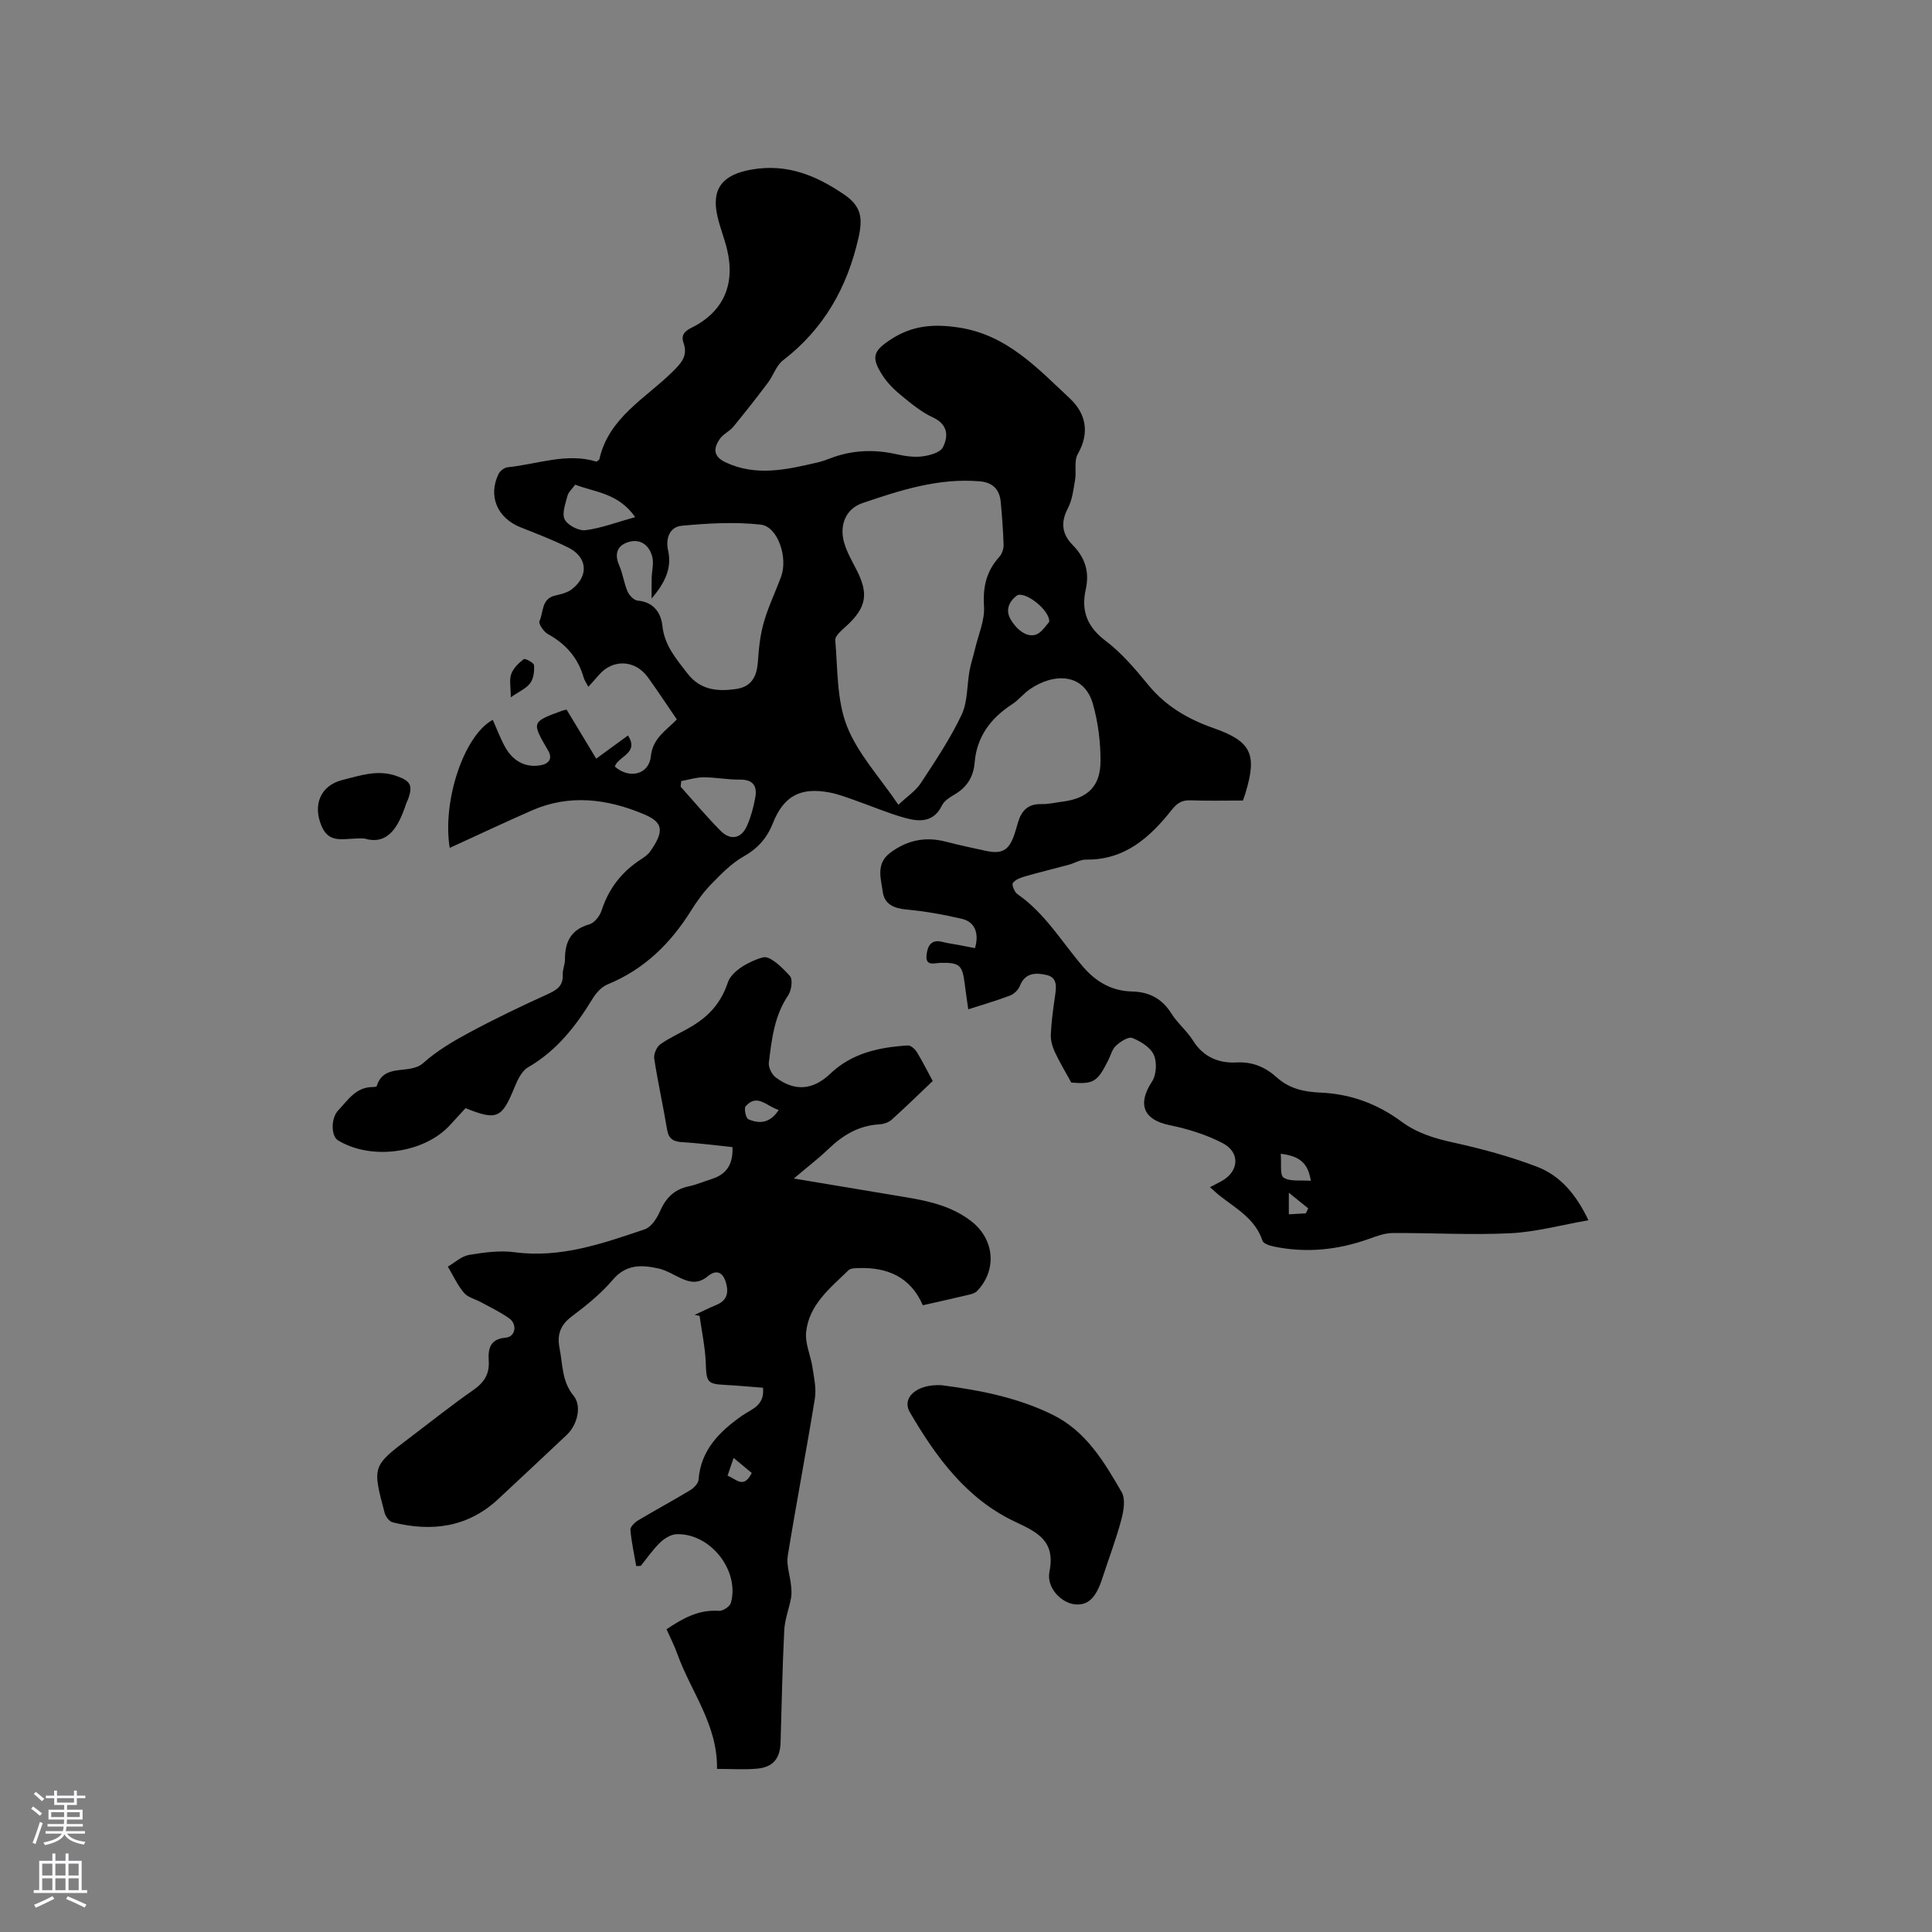
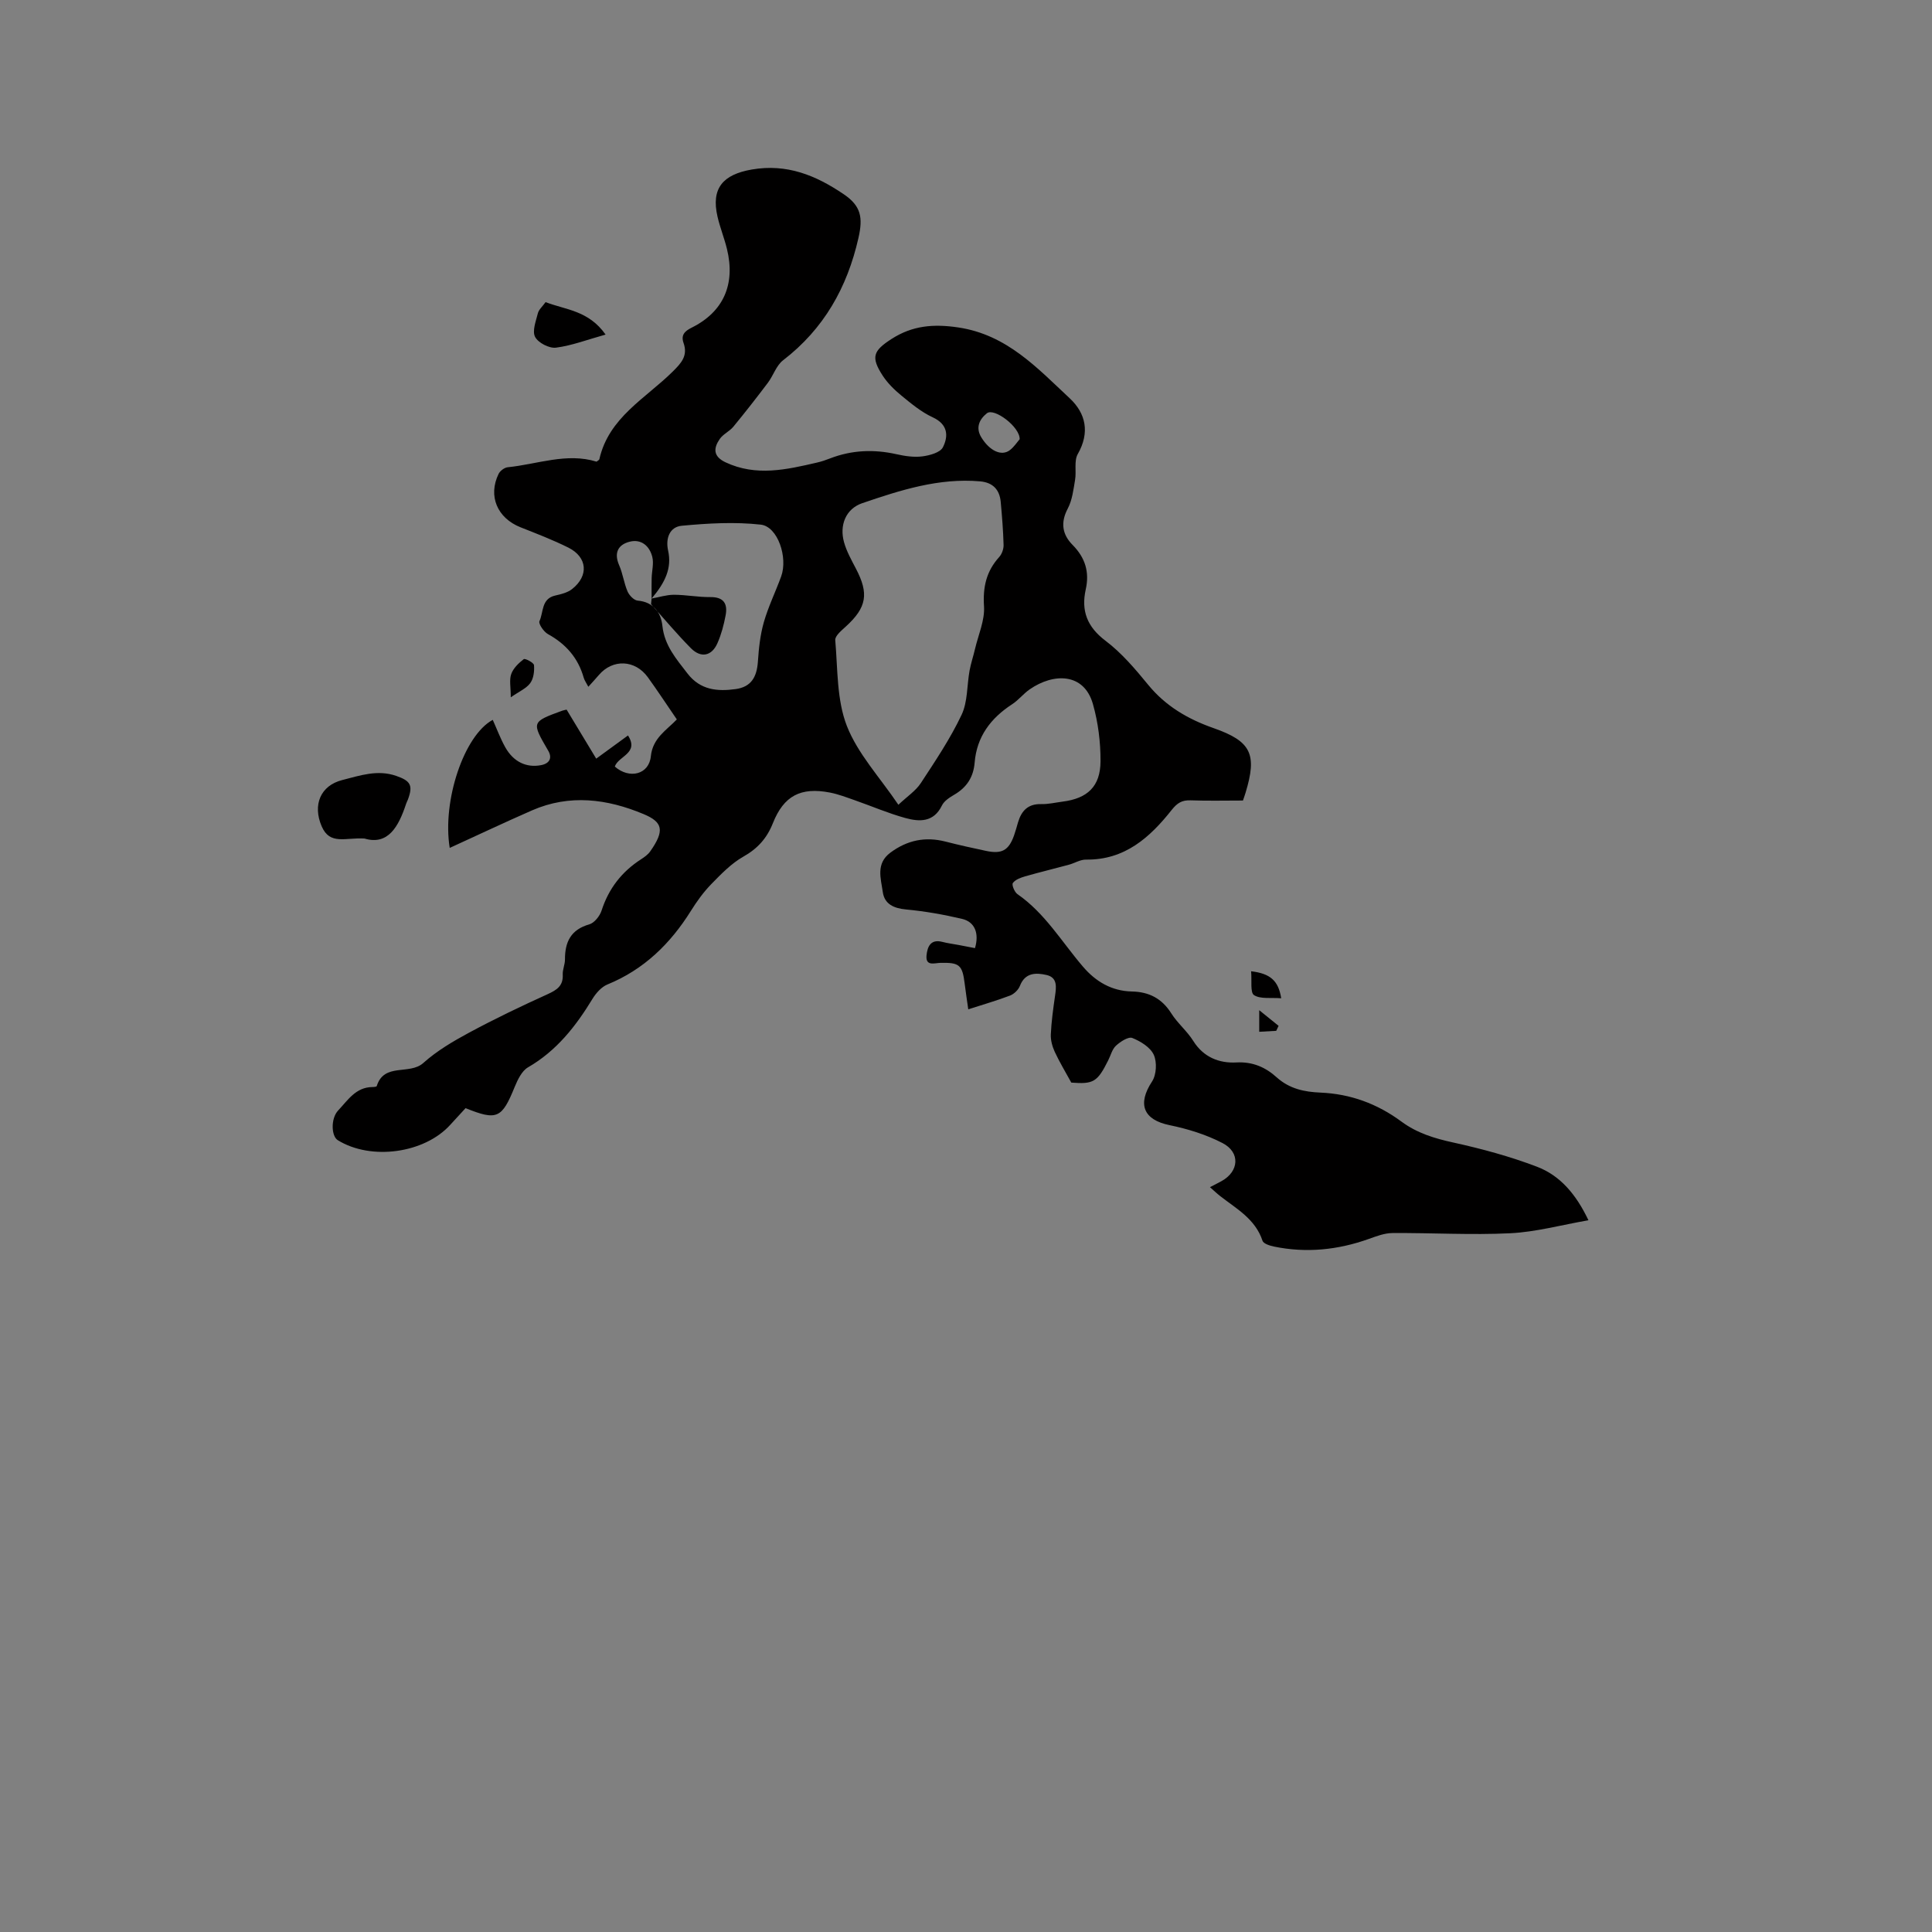
<svg xmlns="http://www.w3.org/2000/svg" enable-background="new 0 0 400 400" viewBox="0 0 400 400">
  <rect x="0" y="0" width="400" height="400" fill="#808080" stroke="none" />
  <g fill="#010000">
-     <path d="m96.39 229.43c-1.01 1.1-2.08 2.25-3.14 3.42-5.36 5.95-16.44 7.47-23.32 3.21-1.35-.84-1.48-4.49.08-6.15 1.99-2.1 3.64-4.82 7.09-4.85.31 0 .85-.05.9-.2 1.53-4.91 6.79-2.22 9.64-4.78 2.81-2.52 6.18-4.5 9.52-6.3 5.29-2.85 10.72-5.45 16.19-7.93 1.93-.88 3.28-1.73 3.16-4.08-.05-1.03.47-2.09.46-3.13-.01-3.63 1.22-6.17 5.03-7.26 1.06-.3 2.18-1.72 2.55-2.86 1.47-4.55 4.17-8.03 8.15-10.6.71-.46 1.45-.98 1.92-1.65 3.07-4.36 2.57-6.07-1.37-7.72-7.55-3.16-15.31-4.17-23.1-.77-5.69 2.49-11.3 5.15-17.04 7.77-1.59-9.79 2.99-23.34 8.91-26.51.85 1.89 1.57 3.84 2.57 5.64 1.71 3.07 4.4 4.31 7.41 3.74 1.86-.35 2.34-1.56 1.51-2.98-3.47-5.97-3.52-5.95 2.9-8.3.28-.1.59-.14.9-.22 2.03 3.36 4.04 6.69 6.13 10.15 2.42-1.77 4.47-3.26 6.58-4.8 2.37 3.7-2.01 4.25-2.73 6.44 3.01 2.65 7.08 1.66 7.46-2.13s3.29-5.43 5.38-7.63c-2.07-3.02-3.97-5.92-6-8.73-2.64-3.65-7.27-3.82-10.13-.48-.68.79-1.39 1.56-2.19 2.45-.39-.76-.79-1.29-.96-1.88-1.16-4.1-3.69-6.98-7.41-9.03-.87-.48-2-2.15-1.75-2.68.86-1.85.36-4.64 3.26-5.3 1.21-.27 2.55-.6 3.48-1.33 3.51-2.75 3.2-6.61-.75-8.59-3.21-1.6-6.57-2.89-9.91-4.21-4.82-1.92-6.77-6.48-4.54-11.06.31-.63 1.2-1.3 1.88-1.37 6.16-.62 12.2-3.07 18.4-1.16.28-.23.54-.34.58-.5 1.94-8.64 9.56-12.58 15.17-18.13 1.8-1.78 3.2-3.29 2.26-5.95-.57-1.62.22-2.44 1.68-3.16 6.57-3.27 9.1-8.96 7.31-16.29-.55-2.26-1.44-4.44-1.96-6.71-1.36-5.88 1.15-8.71 7.08-9.74 7.31-1.27 13.31 1.22 19.05 5.11 3.59 2.43 4.02 4.81 3.05 9.07-2.33 10.26-7.16 18.82-15.6 25.31-1.41 1.08-2.02 3.16-3.15 4.66-2.32 3.08-4.7 6.12-7.15 9.1-.79.96-2.11 1.52-2.81 2.53-1.31 1.9-1.41 3.6 1.18 4.83 6.35 2.99 12.64 1.52 18.96.06.92-.21 1.83-.52 2.72-.87 4.49-1.73 9.05-1.91 13.73-.86 1.74.39 3.6.67 5.34.45 1.53-.2 3.72-.79 4.27-1.89 1.17-2.33 1.05-4.74-2.11-6.2-2.37-1.09-4.47-2.85-6.51-4.52-1.45-1.19-2.86-2.58-3.87-4.14-2.45-3.8-1.96-5.1 1.82-7.54 4.33-2.8 8.71-3.18 13.89-2.4 10.04 1.51 16.3 8.39 23.02 14.65 3.36 3.13 4.22 7.11 1.68 11.56-.81 1.42-.25 3.58-.56 5.36-.34 2.01-.58 4.16-1.51 5.92-1.54 2.91-1.14 5.37.99 7.52 2.62 2.65 3.54 5.61 2.73 9.23-.98 4.41.28 7.74 4.09 10.62 3.34 2.52 6.15 5.84 8.83 9.11 3.63 4.44 8.25 7.12 13.55 8.98 7.79 2.73 9.05 5.38 6.62 13.38-.18.6-.4 1.19-.54 1.61-3.73 0-7.3.09-10.86-.04-1.77-.06-2.75.55-3.88 1.97-4.52 5.72-9.74 10.41-17.75 10.3-1.19-.02-2.37.75-3.58 1.07-3.01.82-6.04 1.54-9.03 2.4-.93.27-2.03.67-2.54 1.38-.27.37.34 1.88.95 2.3 5.71 3.95 9.18 9.9 13.57 15.02 2.65 3.1 5.95 5.05 10.15 5.14 3.51.07 6.19 1.44 8.13 4.52 1.29 2.05 3.27 3.66 4.55 5.71 2.12 3.39 5.38 4.65 8.92 4.46 3.42-.19 6.07 1.02 8.34 3.07 2.66 2.4 5.76 3.03 9.05 3.17 6.25.26 11.81 2.32 16.79 6 3.23 2.39 6.85 3.49 10.75 4.34 5.86 1.29 11.72 2.87 17.32 5.01 4.76 1.82 8.06 5.64 10.65 11.08-5.64.98-10.88 2.43-16.17 2.69-8.12.4-16.29-.1-24.43-.04-1.62.01-3.28.65-4.85 1.21-6.43 2.3-12.99 2.97-19.69 1.58-.85-.18-2.14-.59-2.34-1.19-1.49-4.53-5.42-6.64-8.81-9.29-.65-.51-1.24-1.08-2.07-1.81.98-.51 1.7-.87 2.41-1.26 3.61-1.99 3.92-5.94.19-7.87-3.39-1.76-7.21-2.94-10.97-3.71-5.42-1.11-6.71-4.35-3.62-9.04.91-1.39 1.05-4 .36-5.52-.71-1.56-2.73-2.8-4.45-3.49-.81-.32-2.47.76-3.38 1.6-.8.74-1.09 2.02-1.62 3.06-2.24 4.48-3.06 4.93-7.63 4.58-1.27-2.32-2.47-4.3-3.43-6.38-.5-1.09-.86-2.39-.81-3.58.12-2.64.48-5.27.86-7.89.27-1.87.59-3.9-1.75-4.43-2.14-.49-4.43-.54-5.51 2.26-.32.82-1.21 1.68-2.04 2-2.76 1.05-5.62 1.87-8.65 2.85-.2-1.42-.5-3.35-.74-5.29-.48-3.91-1.09-4.42-5.03-4.33-1.23.03-3.11.77-2.87-1.58.18-1.72.82-3.39 3.24-2.77 1.12.29 2.28.44 3.42.65 1.13.21 2.26.43 3.37.65.9-3.06-.02-5.44-2.69-6.06-3.8-.89-7.67-1.58-11.55-1.94-2.58-.24-4.5-1.11-4.85-3.63-.39-2.79-1.49-5.87 1.59-8.15 3.47-2.57 7.2-3.35 11.39-2.28 2.77.71 5.56 1.33 8.36 1.92 3.31.71 4.73-.08 5.84-3.2.32-.9.56-1.82.83-2.73.71-2.37 2.06-3.82 4.78-3.75 1.47.04 2.94-.32 4.42-.51 5.15-.65 7.84-3.12 7.87-8.34.02-3.96-.49-8.05-1.57-11.86-1.85-6.52-8.16-6.46-13.09-3.05-1.3.9-2.31 2.22-3.63 3.08-4.43 2.88-7.33 6.7-7.77 12.08-.24 2.98-1.61 5.12-4.18 6.63-.99.58-2.14 1.31-2.6 2.27-1.71 3.51-4.66 3.38-7.57 2.58-3.56-.98-6.97-2.46-10.47-3.68-1.69-.59-3.39-1.25-5.14-1.59-6.05-1.17-9.56.66-11.82 6.36-1.24 3.11-3.15 5.24-6.11 6.91-2.48 1.4-4.59 3.59-6.62 5.67-1.62 1.66-3.01 3.59-4.24 5.56-4.26 6.81-9.73 12.15-17.29 15.24-1.24.51-2.37 1.8-3.1 3-3.45 5.67-7.43 10.74-13.33 14.15-1.28.74-2.13 2.54-2.75 4.03-2.66 6.55-3.66 7.05-10.18 4.42zm89.61-62.81c1.84-1.74 3.59-2.88 4.64-4.48 3.01-4.59 6.1-9.19 8.44-14.13 1.29-2.71 1.1-6.11 1.66-9.18.28-1.51.78-2.98 1.13-4.49.69-2.93 2.04-5.91 1.86-8.79-.26-4 .47-7.27 3.14-10.22.56-.62.94-1.68.91-2.52-.08-2.96-.32-5.93-.59-8.88-.23-2.55-1.62-4.03-4.26-4.27-8.56-.75-16.54 1.83-24.42 4.52-3.41 1.17-4.75 4.57-3.76 8.09.53 1.9 1.54 3.69 2.46 5.46 2.72 5.18 2.23 8.03-2.05 11.95-.9.83-2.3 1.96-2.23 2.85.52 5.97.29 12.34 2.4 17.76 2.26 5.77 6.82 10.63 10.67 16.33zm-51.09-42.7c0-1.96-.03-3.11.01-4.26.04-1.46.47-3 .13-4.36-.57-2.28-2.3-3.76-4.71-3.14-2.4.62-3.26 2.33-2.15 4.87.76 1.73.99 3.69 1.74 5.43.35.81 1.32 1.82 2.09 1.89 3.31.28 4.83 2.54 5.12 5.21.44 4.11 2.87 6.85 5.19 9.87 2.67 3.48 6.25 3.75 9.96 3.24 3.22-.44 4.41-2.46 4.63-5.75.18-2.72.48-5.49 1.22-8.09.93-3.24 2.43-6.3 3.59-9.48 1.43-3.92-.69-10.33-4.22-10.73-5.38-.6-10.92-.28-16.35.23-2.48.23-3.41 2.55-2.83 5.16.79 3.61-.59 6.57-3.42 9.91zm6.13 37.79c-.04.39-.08.78-.12 1.17 2.74 3.05 5.37 6.2 8.25 9.11 2.08 2.1 4.32 1.65 5.5-1.04.8-1.81 1.32-3.79 1.69-5.75.45-2.38-.35-3.82-3.17-3.79-2.52.03-5.05-.48-7.57-.48-1.52.01-3.05.51-4.58.78zm-9.53-54.65c-3.54-5.03-8.33-5.12-12.42-6.72-.67.93-1.41 1.55-1.6 2.31-.41 1.63-1.21 3.69-.57 4.9.64 1.22 2.93 2.4 4.32 2.22 3.31-.43 6.52-1.67 10.27-2.71zm85.73 21.67c.09-2.55-5.29-6.57-6.78-5.38-1.5 1.19-2.43 2.94-1.14 5.02 1.72 2.78 4.17 3.94 5.9 2.61.88-.68 1.51-1.67 2.02-2.25zm47.92 110.15c.18 1.97-.22 4.41.6 4.94 1.35.86 3.49.48 5.63.65-.58-3.65-2.26-5.12-6.23-5.59zm1.68 8.06v4.47c1.35-.08 2.44-.14 3.52-.2.16-.34.33-.69.49-1.03-1.14-.93-2.29-1.86-4.01-3.24z" />
-     <path d="m131.72 324.23c-.43-2.5-.99-4.99-1.2-7.51-.05-.62.92-1.54 1.64-1.97 3.54-2.12 7.19-4.07 10.72-6.21.77-.46 1.7-1.41 1.75-2.19.46-6.15 4.35-9.97 8.93-13.2 2.06-1.45 4.78-2.07 4.41-5.83-2.51-.19-5.09-.45-7.68-.58-3.9-.2-4.02-.53-4.17-4.54-.12-3.27-.83-6.51-1.28-9.77-.34-.06-.69-.13-1.03-.19 1.5-.69 2.97-1.44 4.5-2.07 2.05-.84 2.58-2.29 2.06-4.35-.6-2.38-1.96-3.13-3.85-1.57-1.93 1.59-3.64 1.28-5.57.39-1.53-.71-3.01-1.66-4.63-2.02-3.46-.76-6.69-.92-9.46 2.36-2.44 2.88-5.49 5.32-8.53 7.61-2.36 1.78-3.02 3.79-2.48 6.54.67 3.36.45 6.85 2.9 9.84 1.75 2.13.8 6.01-1.4 8.1-4.69 4.45-9.44 8.84-14.16 13.26-6.34 5.93-13.82 6.86-21.9 4.85-.68-.17-1.45-1.18-1.65-1.94-2.59-9.71-2.57-9.71 5.37-15.71 4.31-3.26 8.54-6.64 12.97-9.73 2.23-1.55 3.38-3.29 3.21-6.02-.15-2.48.18-4.54 3.51-4.83 2.03-.17 2.47-2.77.71-4.01-1.8-1.28-3.83-2.24-5.78-3.31-1.2-.66-2.76-1-3.58-1.98-1.35-1.6-2.24-3.59-3.33-5.41 1.45-.84 2.83-2.16 4.38-2.42 3.1-.52 6.36-.97 9.44-.56 9.54 1.27 18.24-1.81 26.96-4.75 1.33-.45 2.5-2.26 3.13-3.7 1.2-2.75 2.93-4.54 5.92-5.18 1.65-.35 3.22-1.03 4.83-1.54 3.03-.96 4.42-3.03 4.27-6.59-3.45-.36-6.88-.82-10.33-1.02-1.86-.11-2.88-.62-3.21-2.62-.81-4.91-1.91-9.77-2.66-14.69-.14-.93.51-2.43 1.28-2.98 2.06-1.45 4.44-2.45 6.61-3.77 3.5-2.13 5.94-4.79 7.36-9.03.79-2.37 4.5-4.45 7.28-5.18 1.47-.39 4.04 2.16 5.57 3.87.63.7.31 3-.38 4.02-2.87 4.24-3.39 9.09-3.99 13.9-.12.97.6 2.44 1.41 3.05 3.97 3 7.74 2.65 11.31-.75 4.49-4.29 10.14-5.48 16.05-5.85.6-.04 1.46.71 1.84 1.32 1.11 1.79 2.05 3.69 3.32 6.04-2.79 2.65-5.58 5.39-8.49 8-.64.58-1.69.93-2.58.98-4.27.23-7.58 2.26-10.57 5.14-2.03 1.95-4.29 3.67-7.12 6.07 8.3 1.39 15.77 2.64 23.24 3.88 4.84.8 9.57 1.89 13.55 5 4.78 3.74 5.31 10.08 1.16 14.41-.4.42-1.1.63-1.7.77-3.08.73-6.17 1.42-9.54 2.18-2.52-5.83-7.3-7.89-13.3-7.7-.72.02-1.66.03-2.1.46-3.78 3.68-8.18 7.12-8.76 12.81-.24 2.37.95 4.86 1.32 7.32.32 2.12.82 4.35.49 6.41-1.76 10.87-3.85 21.69-5.61 32.56-.31 1.94.46 4.05.67 6.08.09.88.17 1.8.01 2.66-.42 2.25-1.3 4.45-1.41 6.7-.39 7.73-.53 15.47-.76 23.2-.1 3.32-1.52 5.13-4.85 5.44-2.7.25-5.45.05-8.31.05.14-9.2-5.42-15.99-8.2-23.76-.6-1.69-1.43-3.29-2.25-5.15 3.34-2.24 6.63-4.11 10.85-3.81.81.06 2.26-.9 2.47-1.64 1.86-6.71-4.26-14.46-11.24-14.23-1.17.04-2.52.87-3.4 1.72-1.5 1.44-2.69 3.2-4.01 4.83-.3.04-.63.04-.95.04zm29.51-94.44c-2.46-.65-4.4-3.51-6.85-.76-.39.44.04 2.47.55 2.69 2.26.99 4.48.89 6.3-1.93zm-5.59 75.17c-1.26-1.05-2.39-1.99-3.75-3.11-.52 1.51-.85 2.47-1.26 3.68 1.77.63 3.31 2.86 5.01-.57z" />
-     <path d="m194.93 286.79c7.33.96 15.41 2.39 22.95 6.09 6.99 3.42 10.7 9.76 14.35 16.05.84 1.44.4 3.94-.09 5.78-1.09 4.07-2.61 8.03-3.91 12.05-1.31 4.05-2.94 5.64-5.62 5.41-2.81-.25-6.01-3.39-5.33-6.78 1.26-6.32-2.43-8.13-7.02-10.28-10.12-4.73-16.44-13.39-21.88-22.71-1.73-2.97 1.31-5.88 6.55-5.61z" />
+     <path d="m96.39 229.43c-1.01 1.1-2.08 2.25-3.14 3.42-5.36 5.95-16.44 7.47-23.32 3.21-1.35-.84-1.48-4.49.08-6.15 1.99-2.1 3.64-4.82 7.09-4.85.31 0 .85-.05.9-.2 1.53-4.91 6.79-2.22 9.64-4.78 2.81-2.52 6.18-4.5 9.52-6.3 5.29-2.85 10.72-5.45 16.19-7.93 1.93-.88 3.28-1.73 3.16-4.08-.05-1.03.47-2.09.46-3.13-.01-3.63 1.22-6.17 5.03-7.26 1.06-.3 2.18-1.72 2.55-2.86 1.47-4.55 4.17-8.03 8.15-10.6.71-.46 1.45-.98 1.92-1.65 3.07-4.36 2.57-6.07-1.37-7.72-7.55-3.16-15.31-4.17-23.1-.77-5.69 2.49-11.3 5.15-17.04 7.77-1.59-9.79 2.99-23.34 8.91-26.51.85 1.89 1.57 3.84 2.57 5.64 1.71 3.07 4.4 4.31 7.41 3.74 1.86-.35 2.34-1.56 1.51-2.98-3.47-5.97-3.52-5.95 2.9-8.3.28-.1.59-.14.9-.22 2.03 3.36 4.04 6.69 6.13 10.15 2.42-1.77 4.47-3.26 6.58-4.8 2.37 3.7-2.01 4.25-2.73 6.44 3.01 2.65 7.08 1.66 7.46-2.13s3.29-5.43 5.38-7.63c-2.07-3.02-3.97-5.92-6-8.73-2.64-3.65-7.27-3.82-10.13-.48-.68.79-1.39 1.56-2.19 2.45-.39-.76-.79-1.29-.96-1.88-1.16-4.1-3.69-6.98-7.41-9.03-.87-.48-2-2.15-1.75-2.68.86-1.85.36-4.64 3.26-5.3 1.21-.27 2.55-.6 3.48-1.33 3.51-2.75 3.2-6.61-.75-8.59-3.21-1.6-6.57-2.89-9.91-4.21-4.82-1.92-6.77-6.48-4.54-11.06.31-.63 1.2-1.3 1.88-1.37 6.16-.62 12.2-3.07 18.4-1.16.28-.23.54-.34.58-.5 1.94-8.64 9.56-12.58 15.17-18.13 1.8-1.78 3.2-3.29 2.26-5.95-.57-1.62.22-2.44 1.68-3.16 6.57-3.27 9.1-8.96 7.31-16.29-.55-2.26-1.44-4.44-1.96-6.71-1.36-5.88 1.15-8.71 7.08-9.74 7.31-1.27 13.31 1.22 19.05 5.11 3.59 2.43 4.02 4.81 3.05 9.07-2.33 10.26-7.16 18.82-15.6 25.31-1.41 1.08-2.02 3.16-3.15 4.66-2.32 3.08-4.7 6.12-7.15 9.1-.79.96-2.11 1.52-2.81 2.53-1.31 1.9-1.41 3.6 1.18 4.83 6.35 2.99 12.64 1.52 18.96.06.92-.21 1.83-.52 2.72-.87 4.49-1.73 9.05-1.91 13.73-.86 1.74.39 3.6.67 5.34.45 1.53-.2 3.72-.79 4.27-1.89 1.17-2.33 1.05-4.74-2.11-6.2-2.37-1.09-4.47-2.85-6.51-4.52-1.45-1.19-2.86-2.58-3.87-4.14-2.45-3.8-1.96-5.1 1.82-7.54 4.33-2.8 8.71-3.18 13.89-2.4 10.04 1.51 16.3 8.39 23.02 14.65 3.36 3.13 4.22 7.11 1.68 11.56-.81 1.42-.25 3.58-.56 5.36-.34 2.01-.58 4.16-1.51 5.92-1.54 2.91-1.14 5.37.99 7.52 2.62 2.65 3.54 5.61 2.73 9.23-.98 4.41.28 7.74 4.09 10.62 3.34 2.52 6.15 5.84 8.83 9.11 3.63 4.44 8.25 7.12 13.55 8.98 7.79 2.73 9.05 5.38 6.62 13.38-.18.6-.4 1.19-.54 1.61-3.73 0-7.3.09-10.86-.04-1.77-.06-2.75.55-3.88 1.97-4.52 5.72-9.74 10.41-17.75 10.3-1.19-.02-2.37.75-3.58 1.07-3.01.82-6.04 1.54-9.03 2.4-.93.27-2.03.67-2.54 1.38-.27.37.34 1.88.95 2.3 5.71 3.95 9.18 9.9 13.57 15.02 2.65 3.1 5.95 5.05 10.15 5.14 3.51.07 6.19 1.44 8.13 4.52 1.29 2.05 3.27 3.66 4.55 5.71 2.12 3.39 5.38 4.65 8.92 4.46 3.42-.19 6.07 1.02 8.34 3.07 2.66 2.4 5.76 3.03 9.05 3.17 6.25.26 11.81 2.32 16.79 6 3.23 2.39 6.85 3.49 10.75 4.34 5.86 1.29 11.72 2.87 17.32 5.01 4.76 1.82 8.06 5.64 10.65 11.08-5.64.98-10.88 2.43-16.17 2.69-8.12.4-16.29-.1-24.43-.04-1.62.01-3.28.65-4.85 1.21-6.43 2.3-12.99 2.97-19.69 1.58-.85-.18-2.14-.59-2.34-1.19-1.49-4.53-5.42-6.64-8.81-9.29-.65-.51-1.24-1.08-2.07-1.81.98-.51 1.7-.87 2.41-1.26 3.61-1.99 3.92-5.94.19-7.87-3.39-1.76-7.21-2.94-10.97-3.71-5.42-1.11-6.71-4.35-3.62-9.04.91-1.39 1.05-4 .36-5.52-.71-1.56-2.73-2.8-4.45-3.49-.81-.32-2.47.76-3.38 1.6-.8.74-1.09 2.02-1.62 3.06-2.24 4.48-3.06 4.93-7.63 4.58-1.27-2.32-2.47-4.3-3.43-6.38-.5-1.09-.86-2.39-.81-3.58.12-2.64.48-5.27.86-7.89.27-1.87.59-3.9-1.75-4.43-2.14-.49-4.43-.54-5.51 2.26-.32.82-1.21 1.68-2.04 2-2.76 1.05-5.62 1.87-8.65 2.85-.2-1.42-.5-3.35-.74-5.29-.48-3.91-1.09-4.42-5.03-4.33-1.23.03-3.11.77-2.87-1.58.18-1.72.82-3.39 3.24-2.77 1.12.29 2.28.44 3.42.65 1.13.21 2.26.43 3.37.65.9-3.06-.02-5.44-2.69-6.06-3.8-.89-7.67-1.58-11.55-1.94-2.58-.24-4.5-1.11-4.85-3.63-.39-2.79-1.49-5.87 1.59-8.15 3.47-2.57 7.2-3.35 11.39-2.28 2.77.71 5.56 1.33 8.36 1.92 3.31.71 4.73-.08 5.84-3.2.32-.9.56-1.82.83-2.73.71-2.37 2.06-3.82 4.78-3.75 1.47.04 2.94-.32 4.42-.51 5.15-.65 7.84-3.12 7.87-8.34.02-3.96-.49-8.05-1.57-11.86-1.85-6.52-8.16-6.46-13.09-3.05-1.3.9-2.31 2.22-3.63 3.08-4.43 2.88-7.33 6.7-7.77 12.08-.24 2.98-1.61 5.12-4.18 6.63-.99.58-2.14 1.31-2.6 2.27-1.71 3.51-4.66 3.38-7.57 2.58-3.56-.98-6.97-2.46-10.47-3.68-1.69-.59-3.39-1.25-5.14-1.59-6.05-1.17-9.56.66-11.82 6.36-1.24 3.11-3.15 5.24-6.11 6.91-2.48 1.4-4.59 3.59-6.62 5.67-1.62 1.66-3.01 3.59-4.24 5.56-4.26 6.81-9.73 12.15-17.29 15.24-1.24.51-2.37 1.8-3.1 3-3.45 5.67-7.43 10.74-13.33 14.15-1.28.74-2.13 2.54-2.75 4.03-2.66 6.55-3.66 7.05-10.18 4.42zm89.61-62.81c1.84-1.74 3.59-2.88 4.64-4.48 3.01-4.59 6.1-9.19 8.44-14.13 1.29-2.71 1.1-6.11 1.66-9.18.28-1.51.78-2.98 1.13-4.49.69-2.93 2.04-5.91 1.86-8.79-.26-4 .47-7.27 3.14-10.22.56-.62.94-1.68.91-2.52-.08-2.96-.32-5.93-.59-8.88-.23-2.55-1.62-4.03-4.26-4.27-8.56-.75-16.54 1.83-24.42 4.52-3.41 1.17-4.75 4.57-3.76 8.09.53 1.9 1.54 3.69 2.46 5.46 2.72 5.18 2.23 8.03-2.05 11.95-.9.83-2.3 1.96-2.23 2.85.52 5.97.29 12.34 2.4 17.76 2.26 5.77 6.82 10.63 10.67 16.33zm-51.09-42.7c0-1.96-.03-3.11.01-4.26.04-1.46.47-3 .13-4.36-.57-2.28-2.3-3.76-4.71-3.14-2.4.62-3.26 2.33-2.15 4.87.76 1.73.99 3.69 1.74 5.43.35.81 1.32 1.82 2.09 1.89 3.31.28 4.83 2.54 5.12 5.21.44 4.11 2.87 6.85 5.19 9.87 2.67 3.48 6.25 3.75 9.96 3.24 3.22-.44 4.41-2.46 4.63-5.75.18-2.72.48-5.49 1.22-8.09.93-3.24 2.43-6.3 3.59-9.48 1.43-3.92-.69-10.33-4.22-10.73-5.38-.6-10.92-.28-16.35.23-2.48.23-3.41 2.55-2.83 5.16.79 3.61-.59 6.57-3.42 9.91zc-.04.39-.08.78-.12 1.17 2.74 3.05 5.37 6.2 8.25 9.11 2.08 2.1 4.32 1.65 5.5-1.04.8-1.81 1.32-3.79 1.69-5.75.45-2.38-.35-3.82-3.17-3.79-2.52.03-5.05-.48-7.57-.48-1.52.01-3.05.51-4.58.78zm-9.53-54.65c-3.54-5.03-8.33-5.12-12.42-6.72-.67.93-1.41 1.55-1.6 2.31-.41 1.63-1.21 3.69-.57 4.9.64 1.22 2.93 2.4 4.32 2.22 3.31-.43 6.52-1.67 10.27-2.71zm85.73 21.67c.09-2.55-5.29-6.57-6.78-5.38-1.5 1.19-2.43 2.94-1.14 5.02 1.72 2.78 4.17 3.94 5.9 2.61.88-.68 1.51-1.67 2.02-2.25zm47.92 110.15c.18 1.97-.22 4.41.6 4.94 1.35.86 3.49.48 5.63.65-.58-3.65-2.26-5.12-6.23-5.59zm1.68 8.06v4.47c1.35-.08 2.44-.14 3.52-.2.16-.34.33-.69.49-1.03-1.14-.93-2.29-1.86-4.01-3.24z" />
    <path d="m75.47 173.61c-3.97-.25-7.17 1.42-8.87-2.53-1.9-4.42-.27-8.43 4.26-9.58 3.67-.93 7.29-2.21 11.17-.86 2.98 1.03 3.52 1.96 2.42 4.91-.11.3-.28.57-.37.87-1.56 4.74-3.74 8.64-8.61 7.19z" />
    <path d="m105.75 144.37c0-2.13-.34-3.62.1-4.83.43-1.2 1.54-2.27 2.59-3.07.28-.21 2.08.74 2.12 1.24.1 1.24-.08 2.77-.78 3.72-.8 1.1-2.28 1.72-4.03 2.94z" />
  </g>
-   <path d="m6.44 374.46.42-.45c.65.47 1.27.95 1.85 1.44l-.45.49c-.65-.56-1.25-1.06-1.82-1.48m.93 7.33-.63-.26c.55-1.36 1.05-2.8 1.52-4.33.19.1.38.19.59.27-.46 1.29-.95 2.73-1.48 4.32m-.38-10.38.44-.42c.43.34 1.01.82 1.74 1.44l-.49.49c-.53-.51-1.09-1.01-1.69-1.51m2.5.35h1.72v-1.04h.59v1.04h3.52v-1.04h.59v1.04h1.75v.53h-1.75v1.42h-2.03v.97h3.22v2.03h-3.24c0 .35-.01.66-.03.93h3.32v.53h-3.37c-.03.27-.08.58-.15.94h3.96v.53h-3.71c.67.92 1.93 1.48 3.79 1.68-.13.24-.23.44-.29.59-2.13-.38-3.48-1.08-4.04-2.12-.43.97-1.77 1.72-4.03 2.23-.09-.19-.2-.37-.33-.55 2.1-.42 3.37-1.03 3.81-1.83h-3.36v-.53h3.58c.08-.29.13-.61.16-.94h-3.33v-.53h3.39c.02-.27.04-.58.04-.93h-3.23v-2.03h3.25v-.97h-2.07v-1.42h-1.73zm1.12 3.44v1h2.65c.01-.3.02-.44.01-.4v-.25-.35zm1.19-2h3.52v-.91h-3.52zm4.71 2h-2.63v.59c0 .15-.01.28-.01.4h2.64z" fill="#fbfafc" />
-   <path d="m13.56 383.74h.63v1.52h2.72v6.07h1.13v.6h-11.06v-.6h1.13v-6.07h2.73v-1.52h.63v1.52h2.1v-1.52zm-2.69 8.83.38.56c-1.24.63-2.53 1.25-3.85 1.85-.1-.21-.21-.42-.34-.63 1.36-.55 2.63-1.15 3.81-1.78m-2.13-4.27h2.1v-2.45h-2.1zm0 3.04h2.1v-2.46h-2.1zm2.72-3.04h2.1v-2.45h-2.1zm0 3.04h2.1v-2.46h-2.1zm6.07 3.6c-1.41-.71-2.7-1.3-3.86-1.78l.35-.56c1.45.62 2.75 1.19 3.88 1.72zm-1.25-9.09h-2.1v2.45h2.1zm-2.09 5.49h2.1v-2.46h-2.1z" fill="#fbfafc" />
</svg>